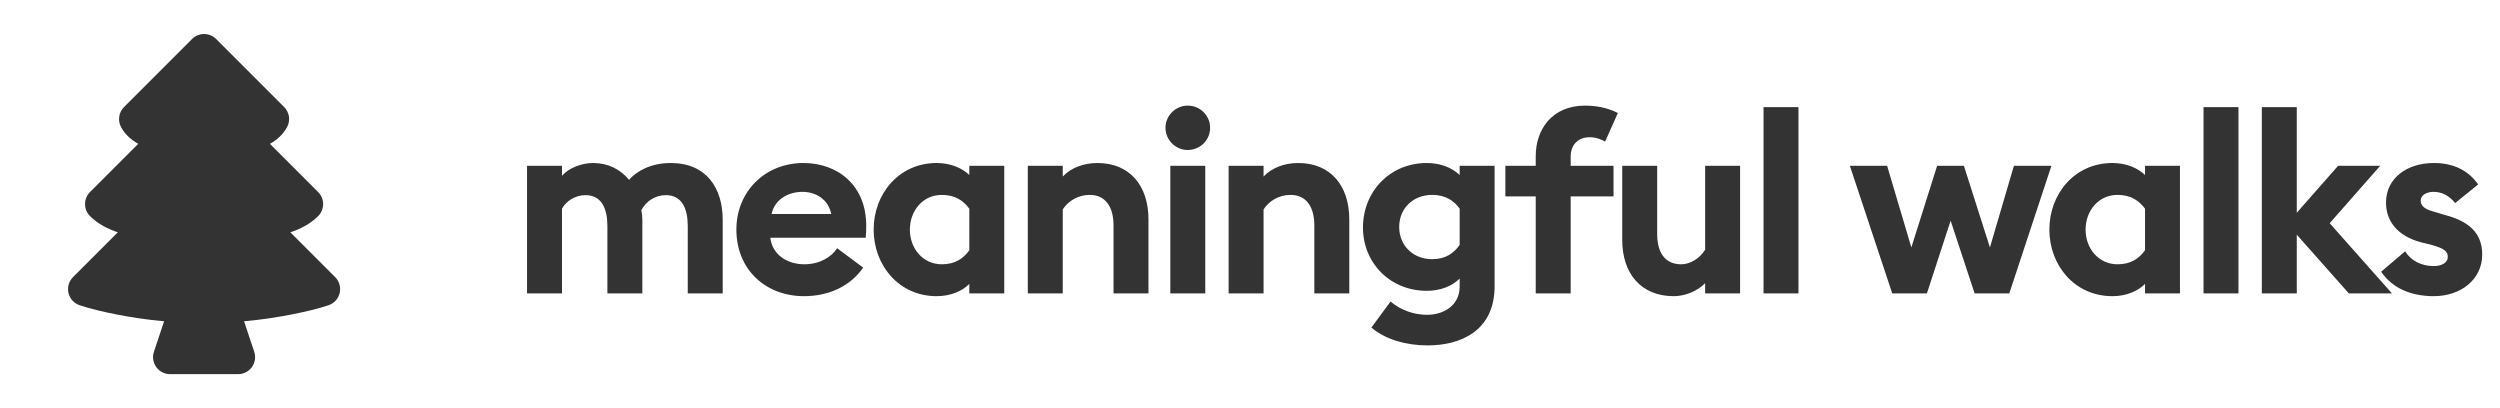
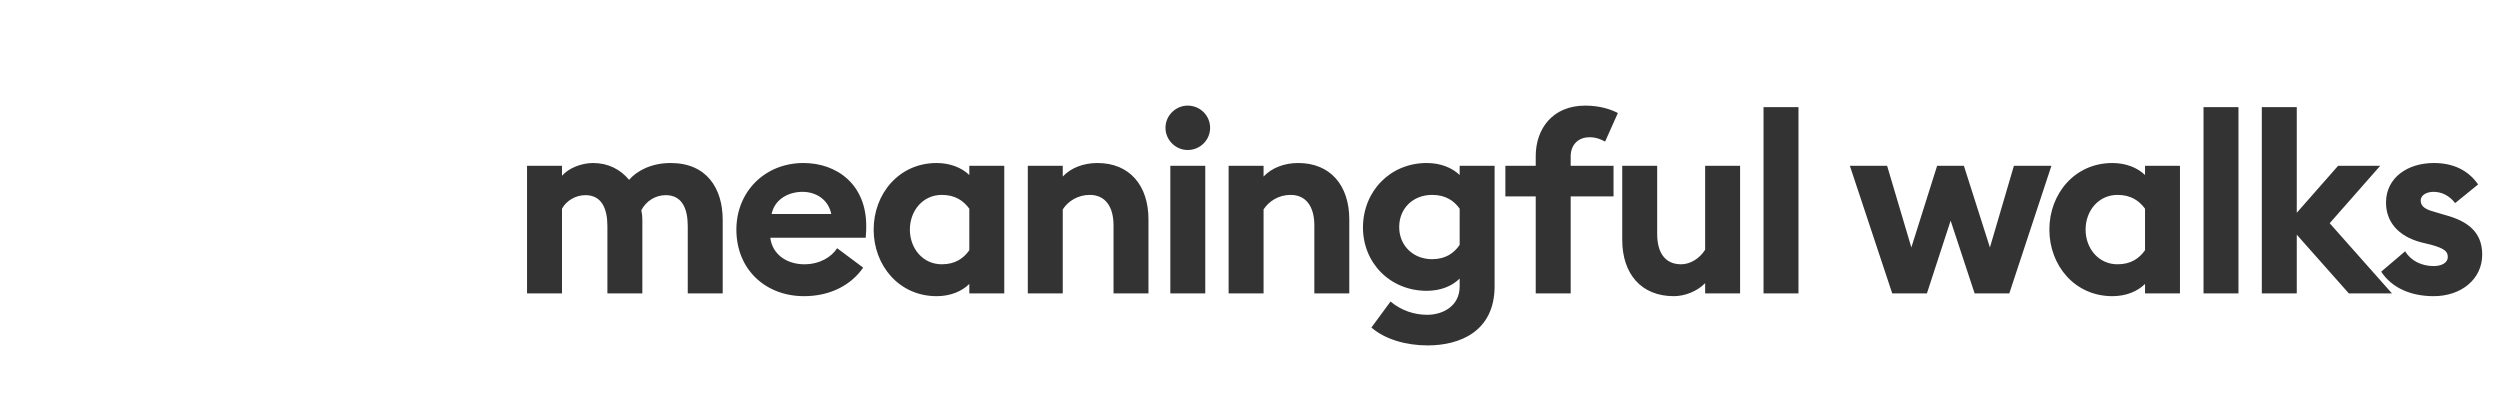
<svg xmlns="http://www.w3.org/2000/svg" width="196" height="32" viewBox="0 0 196 32" fill="none">
-   <path d="M16.943 3.057C16.693 2.807 16.354 2.667 16 2.667C15.646 2.667 15.307 2.807 15.057 3.057L9.724 8.391C9.522 8.593 9.39 8.855 9.348 9.137C9.306 9.42 9.356 9.709 9.491 9.961C9.82 10.579 10.335 10.995 10.837 11.277L7.057 15.057C6.807 15.307 6.667 15.646 6.667 16C6.667 16.354 6.807 16.693 7.057 16.943C7.695 17.58 8.5 17.969 9.236 18.212L5.724 21.724C5.563 21.885 5.446 22.085 5.384 22.304C5.322 22.523 5.318 22.755 5.37 22.976C5.423 23.198 5.532 23.402 5.687 23.57C5.841 23.737 6.036 23.862 6.252 23.933C7.172 24.236 8.123 24.451 9.072 24.64C10.112 24.849 11.4 25.056 12.865 25.189L12.068 27.579C12.001 27.779 11.983 27.993 12.015 28.201C12.047 28.41 12.128 28.608 12.252 28.78C12.375 28.951 12.538 29.091 12.726 29.187C12.914 29.283 13.122 29.333 13.333 29.333H18.667C18.878 29.333 19.086 29.283 19.274 29.187C19.462 29.091 19.625 28.951 19.748 28.78C19.872 28.608 19.953 28.41 19.985 28.201C20.017 27.993 19.999 27.779 19.932 27.579L19.135 25.189C20.601 25.056 21.889 24.849 22.928 24.641C23.877 24.451 24.835 24.236 25.755 23.932C25.97 23.86 26.164 23.734 26.317 23.567C26.471 23.399 26.579 23.195 26.631 22.973C26.683 22.752 26.678 22.521 26.616 22.302C26.554 22.084 26.437 21.885 26.276 21.724L22.764 18.212C23.5 17.971 24.305 17.58 24.943 16.943C25.193 16.693 25.333 16.354 25.333 16C25.333 15.646 25.193 15.307 24.943 15.057L21.163 11.277C21.665 10.995 22.18 10.579 22.509 9.961C22.644 9.709 22.694 9.42 22.652 9.137C22.61 8.855 22.478 8.593 22.276 8.391L16.943 3.057Z" fill="#333333" />
  <path d="M53.92 23V17.72C53.92 16.34 53.46 15.3 52.2 15.3C51.38 15.3 50.66 15.76 50.28 16.48C50.34 16.76 50.36 16.96 50.36 17.24V23H47.62V17.72C47.62 16.34 47.16 15.3 45.9 15.3C45.12 15.3 44.4 15.74 44.06 16.36V23H41.32V13H44.06V13.78C44.58 13.18 45.58 12.78 46.5 12.78C47.68 12.78 48.64 13.28 49.32 14.1C49.94 13.38 51.08 12.78 52.58 12.78C55.4 12.78 56.66 14.76 56.66 17.24V23H53.92ZM57.732 18C57.732 15.04 59.952 12.78 62.992 12.78C65.612 12.78 67.912 14.46 67.912 17.7C67.912 17.94 67.912 18.22 67.872 18.64H60.392C60.552 19.98 61.732 20.72 63.052 20.72C64.292 20.72 65.192 20.14 65.632 19.46L67.672 20.98C66.752 22.32 65.132 23.22 63.032 23.22C60.052 23.22 57.732 21.16 57.732 18ZM62.912 15.04C61.892 15.04 60.752 15.56 60.492 16.78H65.172C64.932 15.6 63.932 15.04 62.912 15.04ZM75.994 22.26C75.414 22.84 74.514 23.22 73.434 23.22C70.474 23.22 68.494 20.8 68.494 18C68.494 15.2 70.474 12.78 73.434 12.78C74.514 12.78 75.414 13.16 75.994 13.72V13H78.734V23H75.994V22.26ZM71.334 18C71.334 19.48 72.354 20.72 73.834 20.72C74.894 20.72 75.534 20.26 75.994 19.62V16.36C75.534 15.74 74.894 15.28 73.834 15.28C72.354 15.28 71.334 16.52 71.334 18ZM80.58 23V13H83.32V13.84C83.96 13.16 84.94 12.78 86.04 12.78C88.56 12.78 90.04 14.54 90.04 17.2V23H87.3V17.66C87.3 16.24 86.68 15.28 85.44 15.28C84.52 15.28 83.74 15.76 83.32 16.42V23H80.58ZM94.873 10.02C94.873 10.98 94.093 11.76 93.113 11.76C92.173 11.76 91.373 10.98 91.373 10.02C91.373 9.06 92.173 8.28 93.113 8.28C94.093 8.28 94.873 9.06 94.873 10.02ZM91.753 23V13H94.493V23H91.753ZM96.324 23V13H99.064V13.84C99.704 13.16 100.684 12.78 101.784 12.78C104.304 12.78 105.784 14.54 105.784 17.2V23H103.044V17.66C103.044 16.24 102.424 15.28 101.184 15.28C100.264 15.28 99.484 15.76 99.064 16.42V23H96.324ZM117.177 22.44C117.177 25.98 114.457 27.08 111.937 27.08C110.297 27.08 108.637 26.64 107.517 25.68L109.017 23.64C109.877 24.36 110.897 24.68 111.897 24.68C113.117 24.68 114.437 24 114.437 22.46V21.84C113.857 22.42 112.957 22.8 111.857 22.8C108.977 22.8 106.837 20.6 106.857 17.8C106.877 15 108.977 12.78 111.857 12.78C112.957 12.78 113.857 13.16 114.437 13.72V13H117.177V22.44ZM109.697 17.8C109.697 19.26 110.797 20.32 112.277 20.32C113.337 20.32 113.997 19.84 114.437 19.2V16.36C113.997 15.74 113.337 15.28 112.277 15.28C110.797 15.28 109.697 16.32 109.697 17.8ZM120.401 23V15.4H118.021V13H120.401V12.24C120.401 10.12 121.701 8.28 124.281 8.28C125.481 8.28 126.341 8.6 126.841 8.86L125.841 11.1C125.541 10.94 125.161 10.76 124.621 10.76C123.721 10.76 123.141 11.36 123.141 12.26V13H126.501V15.4H123.141V23H120.401ZM136.423 13V23H133.683V22.2C133.043 22.86 132.063 23.22 131.223 23.22C128.663 23.22 127.183 21.46 127.183 18.8V13H129.923V18.34C129.923 19.76 130.503 20.72 131.803 20.72C132.503 20.72 133.243 20.28 133.683 19.58V13H136.423ZM138.261 23V8.4H141.001V23H138.261ZM154.81 23L152.93 17.3L151.07 23H148.35L145.03 13H147.95L149.85 19.4L151.87 13H153.97L156.01 19.4L157.89 13H160.83L157.53 23H154.81ZM168.17 22.26C167.59 22.84 166.69 23.22 165.61 23.22C162.65 23.22 160.67 20.8 160.67 18C160.67 15.2 162.65 12.78 165.61 12.78C166.69 12.78 167.59 13.16 168.17 13.72V13H170.91V23H168.17V22.26ZM163.51 18C163.51 19.48 164.53 20.72 166.01 20.72C167.07 20.72 167.71 20.26 168.17 19.62V16.36C167.71 15.74 167.07 15.28 166.01 15.28C164.53 15.28 163.51 16.52 163.51 18ZM172.756 23V8.4H175.496V23H172.756ZM177.327 23V8.4H180.067V16.68L183.307 13H186.607L182.647 17.5L187.527 23H184.147L180.067 18.4V23H177.327ZM194.605 19.96C194.605 21.9 192.945 23.22 190.805 23.22C189.045 23.22 187.545 22.6 186.685 21.3L188.565 19.7C189.005 20.44 189.845 20.86 190.805 20.86C191.365 20.86 191.905 20.64 191.905 20.14C191.905 19.72 191.665 19.48 190.565 19.18L189.825 19C187.985 18.52 187.025 17.34 187.065 15.8C187.105 13.96 188.705 12.78 190.825 12.78C192.345 12.78 193.525 13.36 194.285 14.46L192.485 15.92C192.025 15.34 191.445 15.04 190.785 15.04C190.305 15.04 189.785 15.26 189.785 15.72C189.785 16.02 189.925 16.36 190.765 16.58L191.705 16.86C193.505 17.34 194.605 18.22 194.605 19.96Z" fill="#333333" />
</svg>